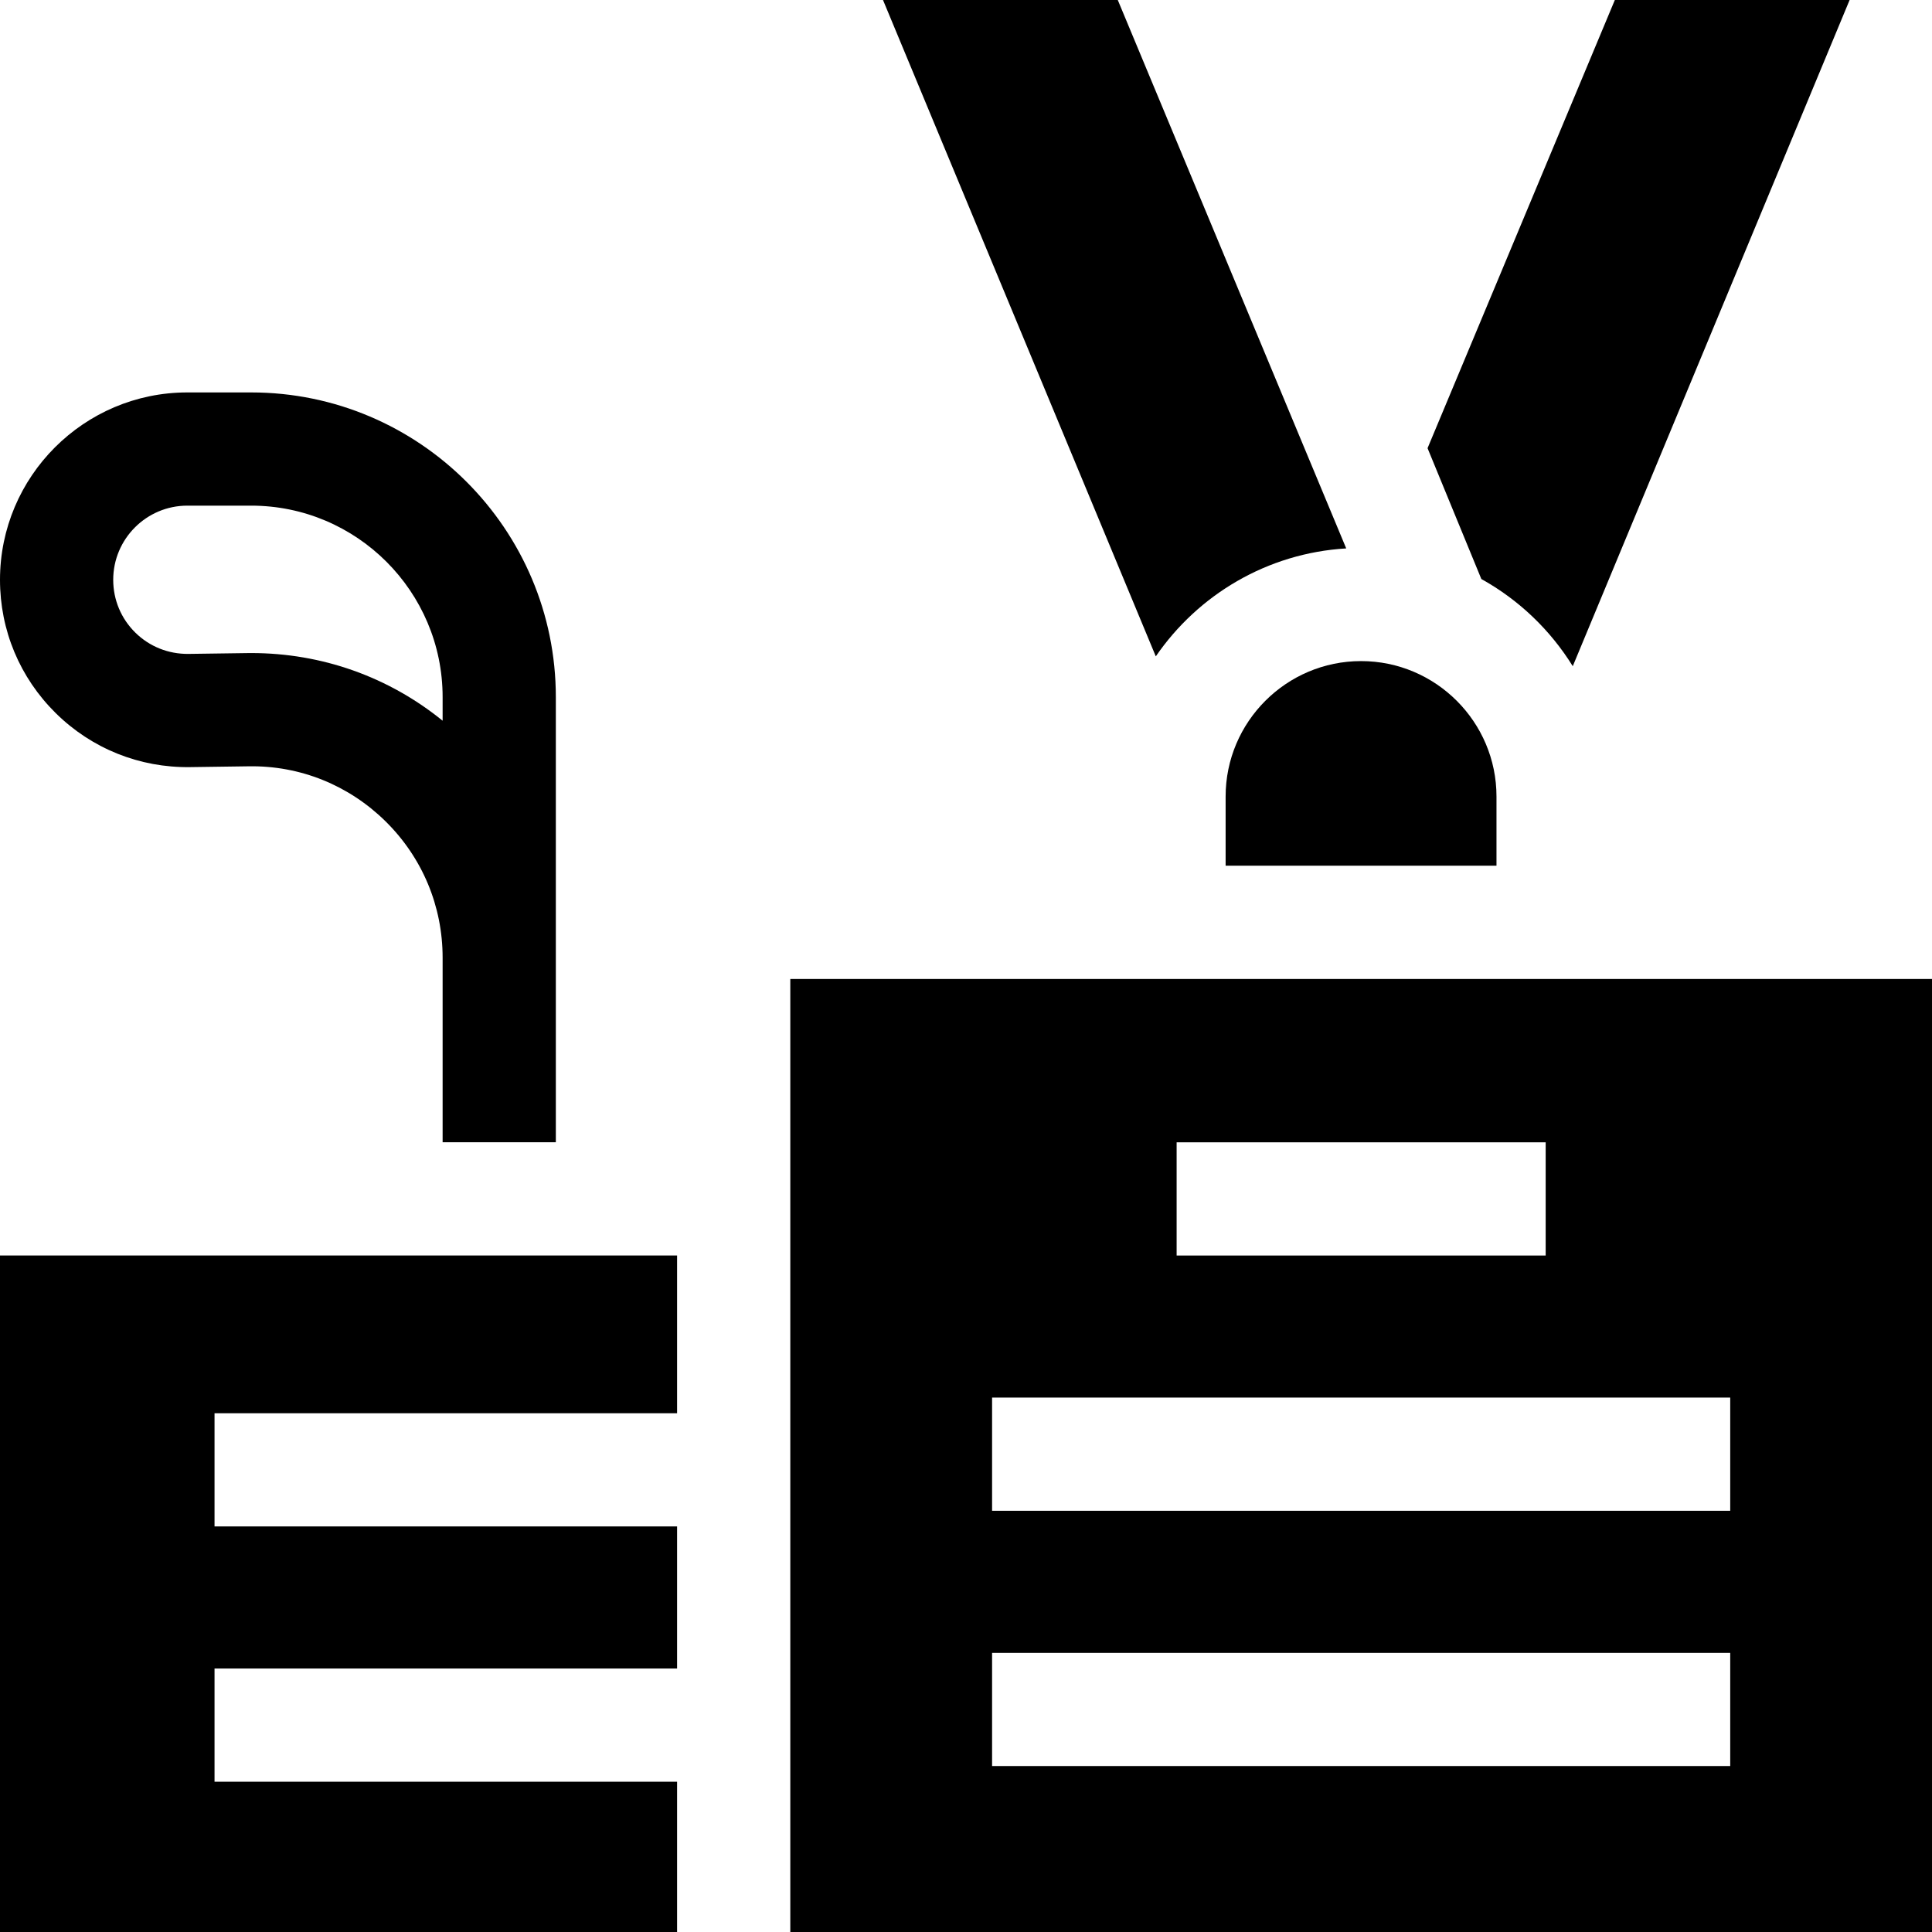
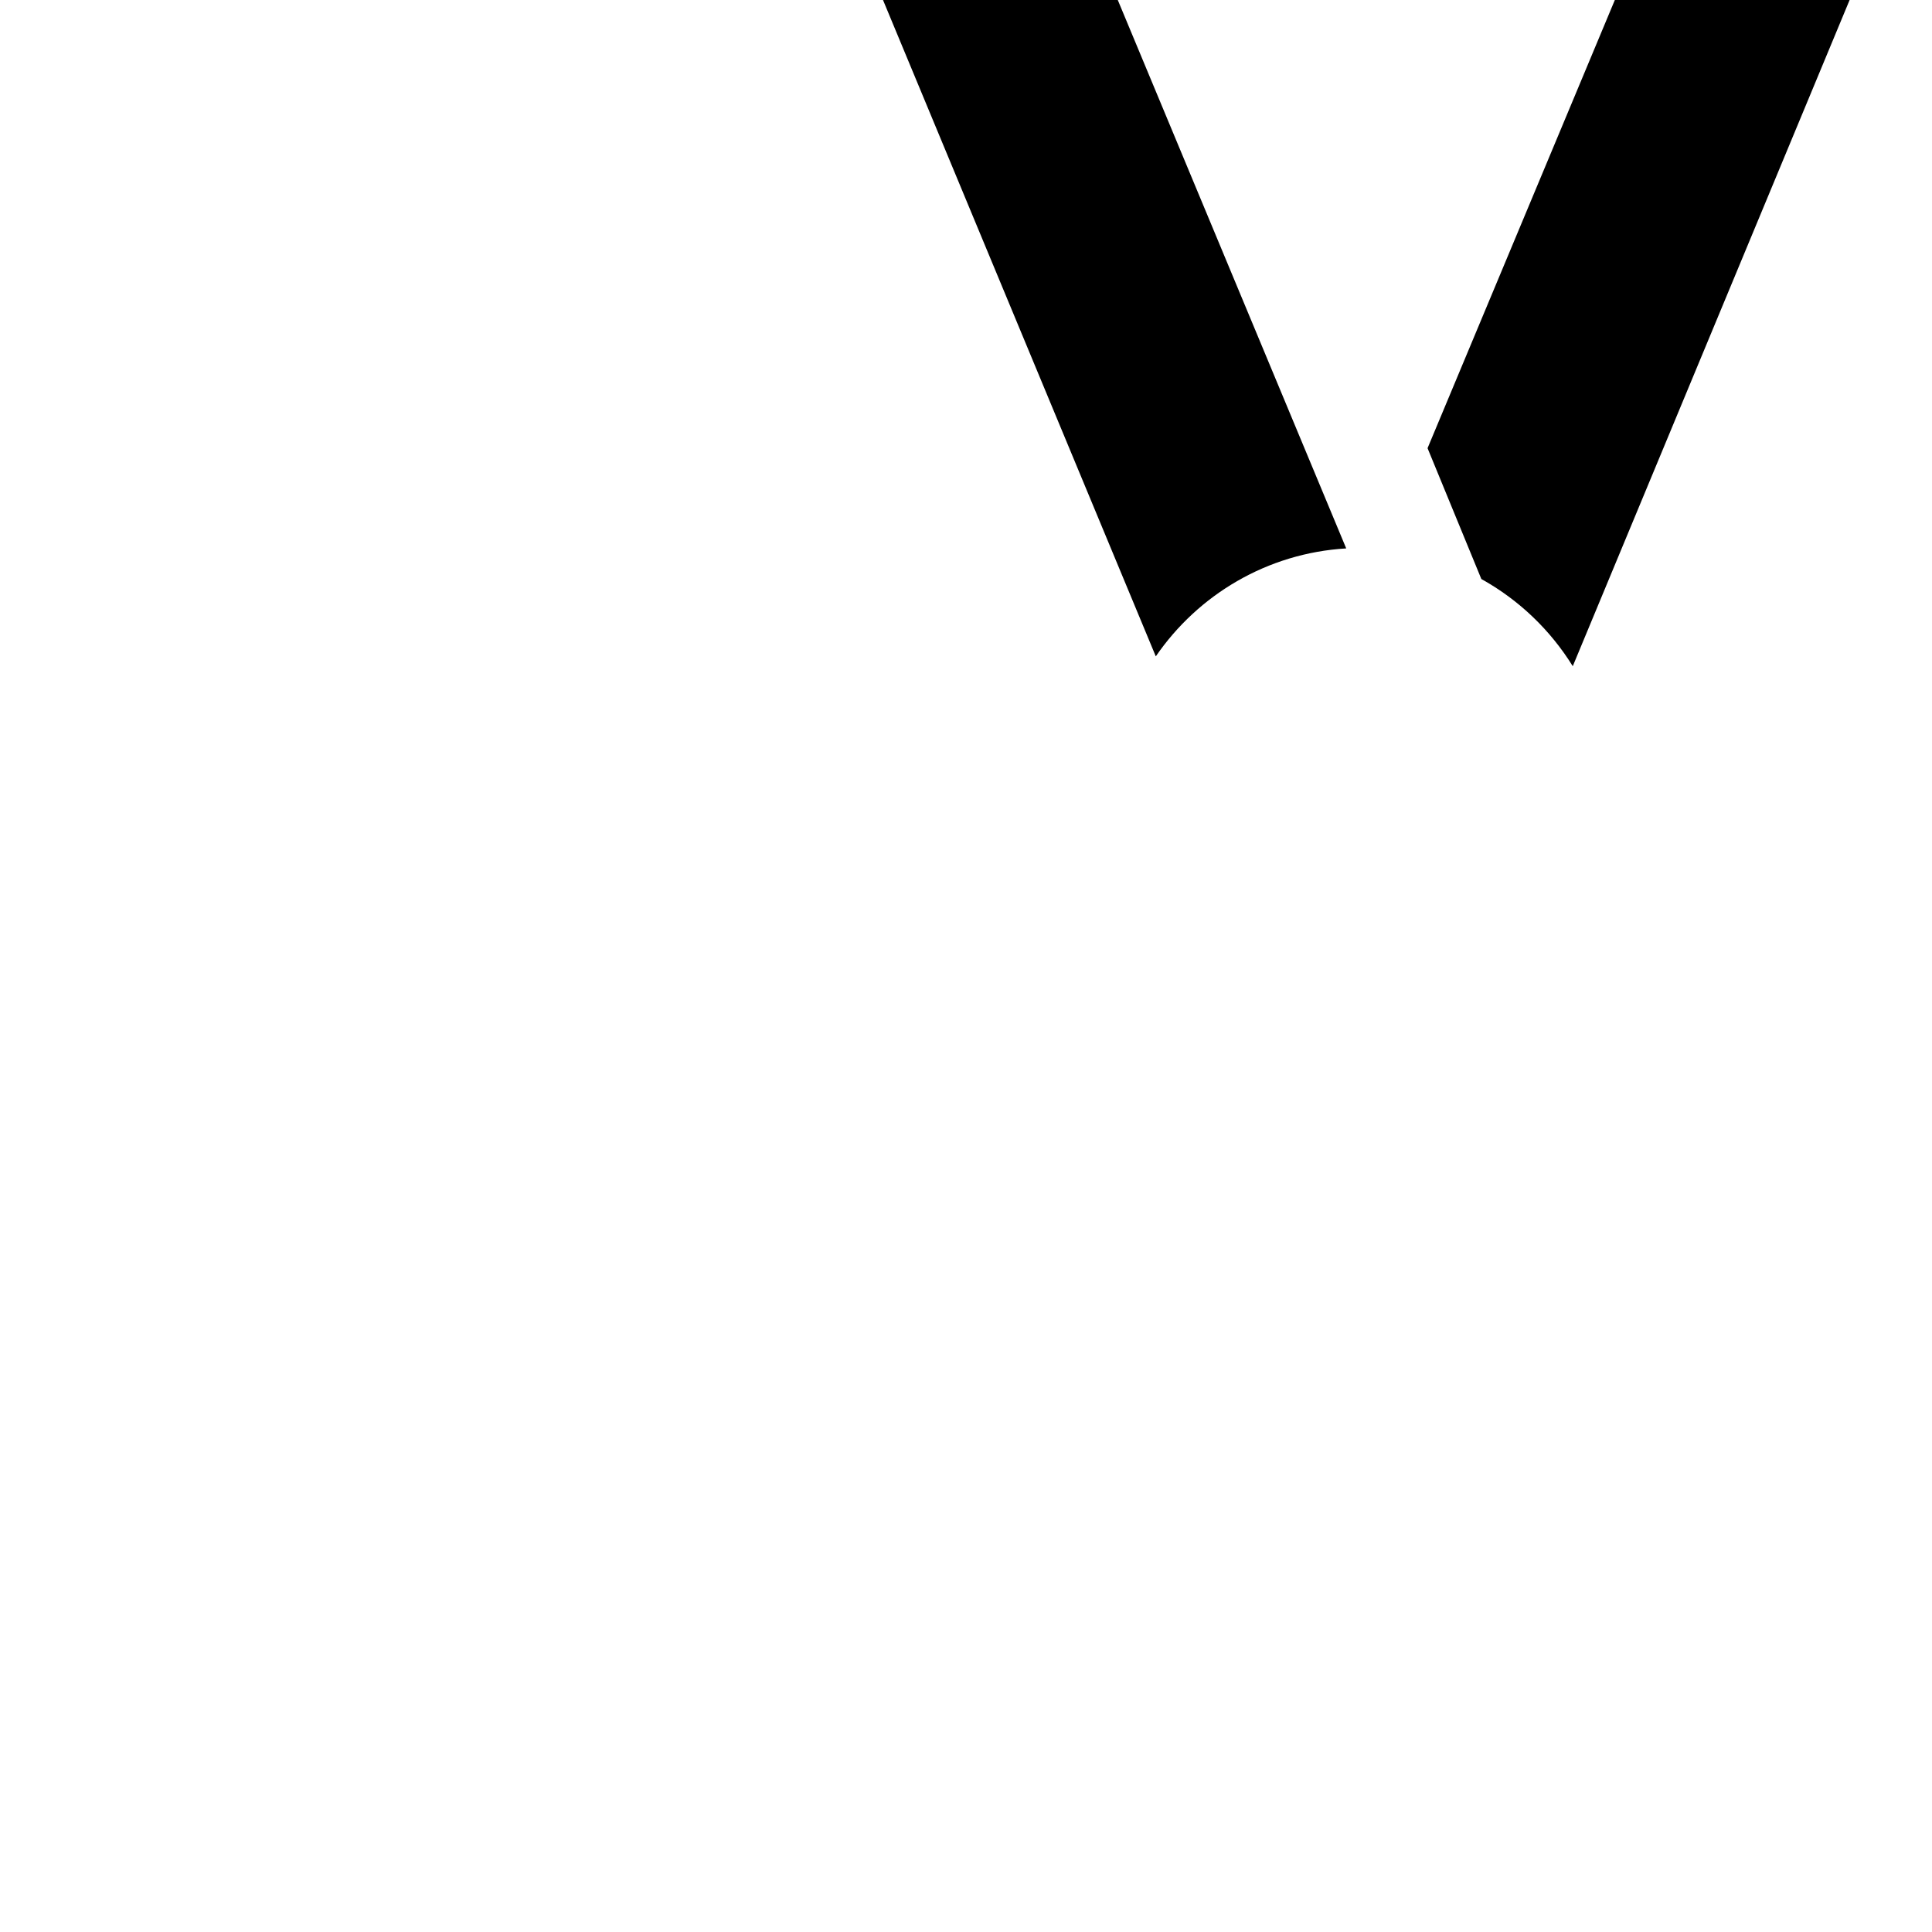
<svg xmlns="http://www.w3.org/2000/svg" width="50" height="50" viewBox="0 0 50 50" fill="none">
  <g clip-path="url(#clip0_34_720)">
-     <path d="M14.385 18.041C14.385 13.693 10.848 10.156 6.5 10.156H4.848C2.175 10.156 0 12.331 0 15.005C0 16.312 0.513 17.538 1.444 18.457C2.375 19.375 3.611 19.87 4.916 19.853L6.432 19.832C7.768 19.809 9.028 20.32 9.98 21.258C10.931 22.197 11.455 23.449 11.455 24.786V29.561H14.385L14.385 18.041ZM11.455 18.652C10.055 17.516 8.327 16.901 6.504 16.901C6.466 16.901 6.428 16.902 6.391 16.902L4.875 16.923C4.357 16.928 3.87 16.734 3.501 16.371C3.133 16.008 2.93 15.522 2.93 15.005C2.93 13.947 3.79 13.086 4.848 13.086H6.5C9.233 13.086 11.455 15.309 11.455 18.041V18.652Z" fill="black" />
    <path d="M34.84 14.193L28.928 0H22.852L29.912 16.987C31.005 15.393 32.796 14.314 34.84 14.193Z" fill="black" />
-     <path d="M17.523 46.111H5.552V43.181H17.523V39.504H5.552V36.575H17.523V32.492H0V50H17.523V46.111Z" fill="black" />
-     <path d="M20.453 50.001H50V25.336H20.453V50.001ZM30.451 29.563H40.002V32.493H30.451V29.563ZM25.675 36.169H44.778V39.099H25.675V36.169ZM25.675 42.776H44.778V45.705H25.675V42.776Z" fill="black" />
    <path d="M40.703 17.241L47.868 0H41.792L36.945 11.599L38.337 14.985C39.306 15.522 40.121 16.302 40.703 17.241Z" fill="black" />
-     <path d="M38.729 22.404V20.614C38.729 18.682 37.156 17.109 35.224 17.109C33.291 17.109 31.719 18.682 31.719 20.614V22.404H38.729Z" fill="black" />
  </g>
  <defs>
    <clipPath id="clip0_34_720">
      <rect width="50" height="50" fill="white" />
    </clipPath>
  </defs>
</svg>